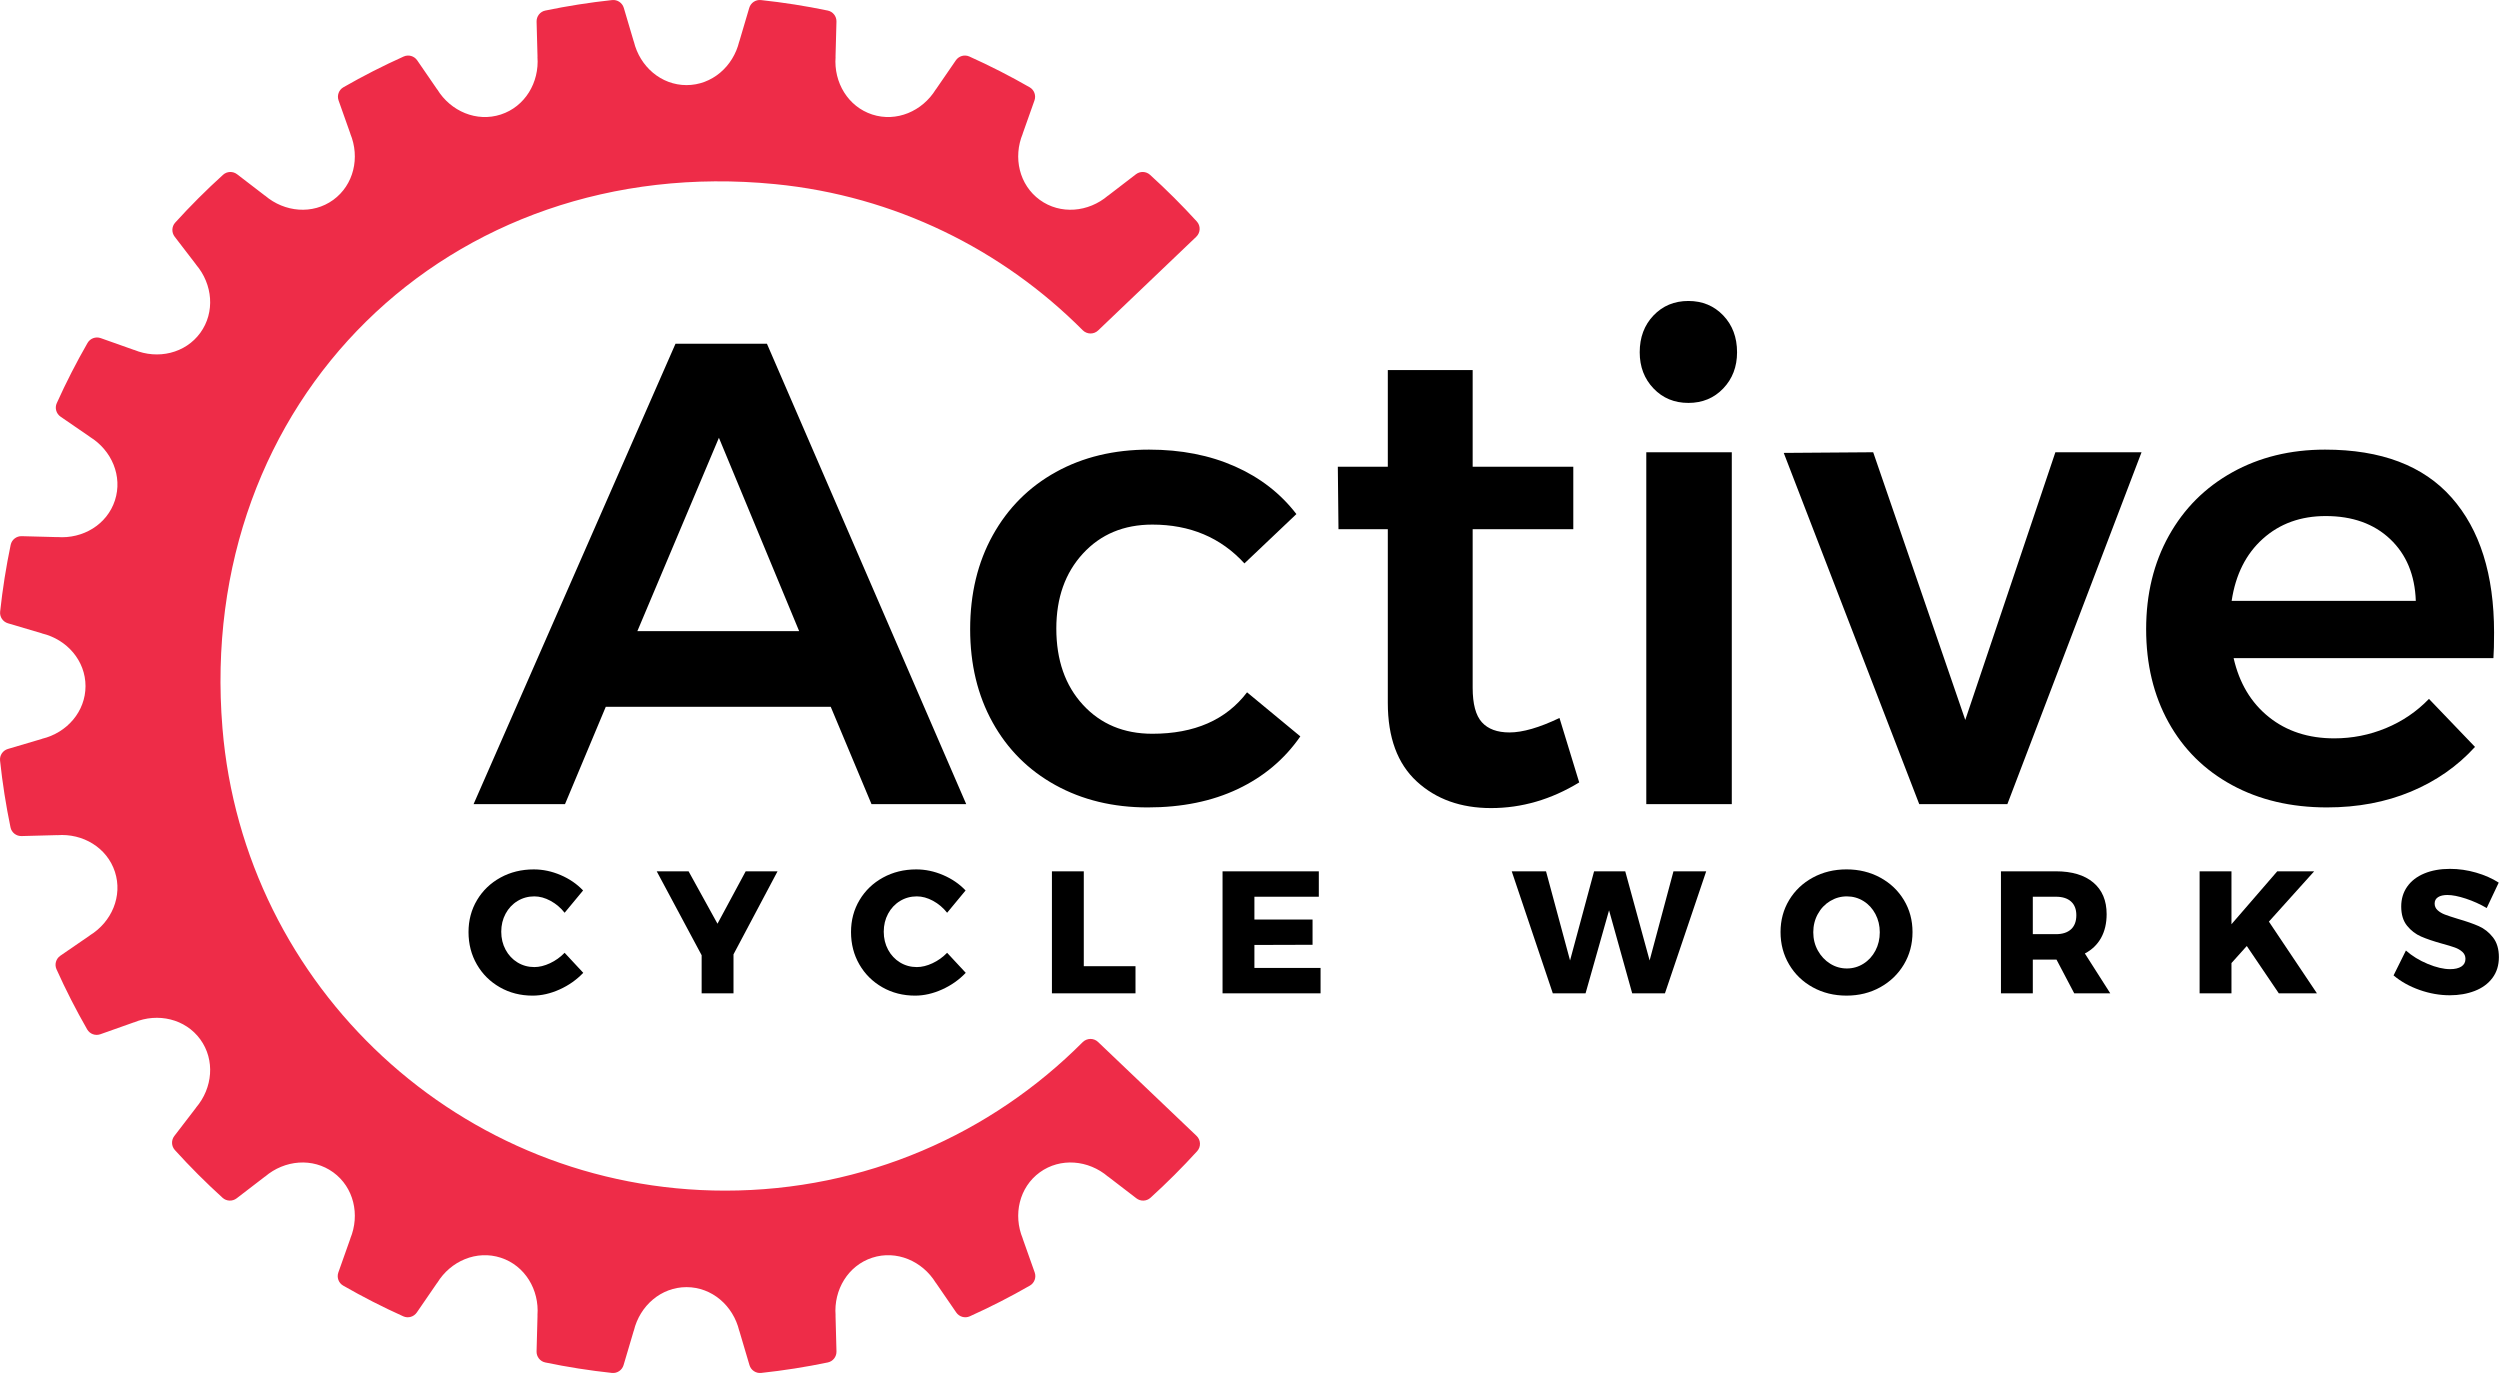
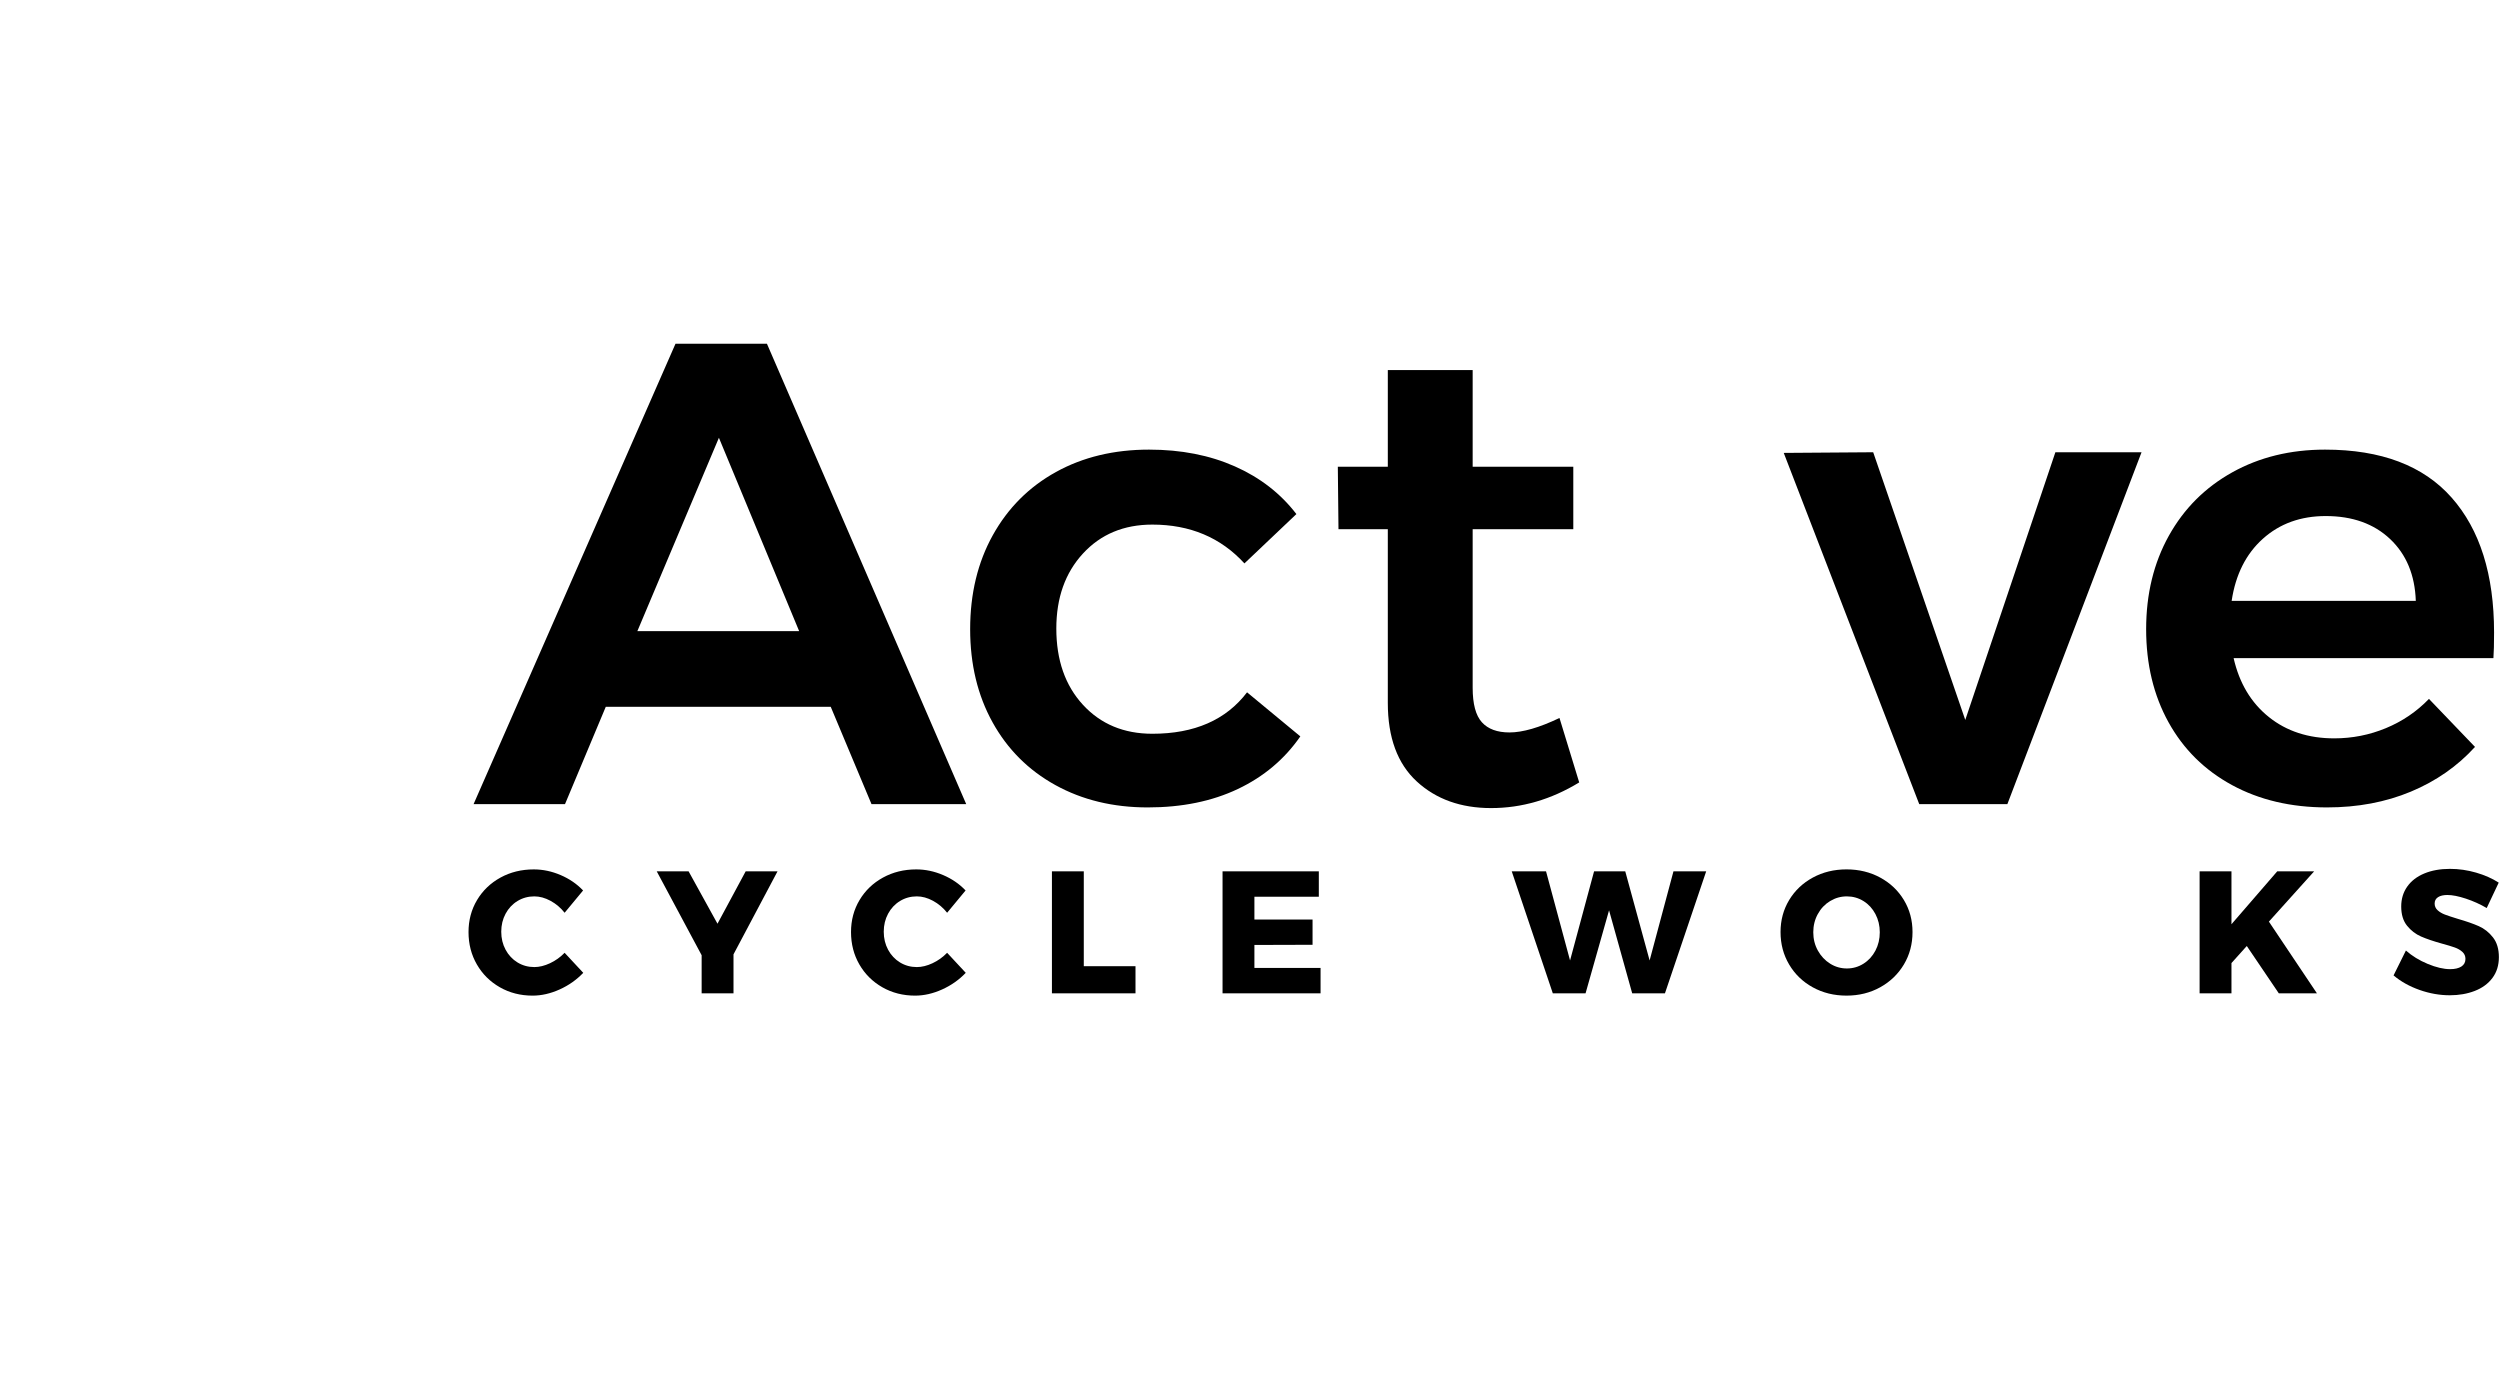
<svg xmlns="http://www.w3.org/2000/svg" version="1.1" id="Layer_1" x="0px" y="0px" viewBox="0 0 646.171 354.867" style="enable-background:new 0 0 646.171 354.867;" xml:space="preserve">
  <style type="text/css">
	.st0{fill:#EE2C48;}
</style>
  <g>
    <g>
      <path d="M225.256,207.842l-10.54-25.16h-58.141l-10.54,25.16h-23.63l52.19-119h23.63l51.51,119H225.256z M164.736,163.132h41.82    l-20.74-49.98L164.736,163.132z" />
      <path d="M297.845,135.592c-7.368,0-13.345,2.494-17.935,7.48c-4.59,4.988-6.885,11.448-6.885,19.38    c0,8.16,2.295,14.734,6.885,19.72c4.59,4.988,10.566,7.48,17.935,7.48c10.881,0,19.04-3.57,24.48-10.71l13.77,11.39    c-4.079,5.894-9.464,10.428-16.149,13.6c-6.688,3.174-14.45,4.76-23.29,4.76c-8.954,0-16.915-1.926-23.885-5.78    c-6.971-3.852-12.384-9.265-16.235-16.235c-3.855-6.97-5.78-14.986-5.78-24.055c0-9.18,1.955-17.281,5.865-24.31    c3.91-7.026,9.35-12.466,16.32-16.32c6.97-3.852,14.986-5.78,24.055-5.78c8.271,0,15.667,1.445,22.186,4.335    c6.516,2.89,11.814,6.999,15.895,12.325l-13.43,12.75C315.526,138.936,307.591,135.592,297.845,135.592z" />
      <path d="M408.175,202.232c-7.255,4.42-14.849,6.63-22.78,6.63c-7.82,0-14.225-2.295-19.21-6.885    c-4.988-4.59-7.48-11.36-7.48-20.315v-44.88h-12.75l-0.17-16.15h12.92v-24.99h21.931v24.99h26.01v16.15h-26.01v40.97    c0,4.194,0.791,7.169,2.38,8.925c1.586,1.758,3.966,2.635,7.14,2.635c3.4,0,7.706-1.246,12.92-3.74L408.175,202.232z" />
-       <path d="M445.404,81.532c2.38,2.494,3.57,5.668,3.57,9.52c0,3.74-1.19,6.858-3.57,9.35c-2.38,2.494-5.384,3.74-9.01,3.74    c-3.629,0-6.63-1.246-9.01-3.74c-2.381-2.492-3.57-5.61-3.57-9.35c0-3.852,1.189-7.026,3.57-9.52c2.38-2.492,5.381-3.74,9.01-3.74    C440.02,77.792,443.024,79.04,445.404,81.532z M425.514,116.892h22.1v90.95h-22.1V116.892z" />
      <path d="M461.041,117.062l23.12-0.17l23.8,69.19l23.29-69.19h22.27l-34.68,90.95h-22.78L461.041,117.062z" />
      <path d="M633.674,128.622c7.31,8.274,10.965,19.89,10.965,34.85c0,2.949-0.059,5.159-0.17,6.63h-67.15    c1.472,6.46,4.505,11.534,9.095,15.215c4.591,3.684,10.227,5.525,16.915,5.525c4.646,0,9.096-0.876,13.346-2.635    c4.25-1.756,7.961-4.277,11.135-7.565l11.9,12.41c-4.534,4.988-10.06,8.84-16.575,11.56c-6.519,2.72-13.744,4.08-21.675,4.08    c-9.295,0-17.483-1.926-24.565-5.78c-7.084-3.852-12.554-9.265-16.405-16.235c-3.854-6.97-5.779-14.986-5.779-24.055    c0-9.065,1.954-17.111,5.864-24.14c3.91-7.026,9.377-12.495,16.405-16.405c7.025-3.91,15.016-5.865,23.97-5.865    C615.455,116.212,626.364,120.35,633.674,128.622z M624.409,155.312c-0.229-6.686-2.438-12.012-6.63-15.98    c-4.194-3.966-9.748-5.95-16.66-5.95c-6.46,0-11.873,1.955-16.234,5.865c-4.364,3.91-7.056,9.265-8.075,16.065H624.409z" />
    </g>
-     <path class="st0" d="M187.444,307.741c-68.361,0-124.435-52.608-129.946-119.547C50.539,103.654,115.92,39.302,200.34,47.59   c30.955,3.039,58.733,16.903,79.498,37.756c1.096,1.101,2.862,1.144,3.985,0.072l25.365-24.217c1.11-1.06,1.186-2.82,0.152-3.954   c-3.841-4.213-7.881-8.241-12.106-12.07c-1.013-0.918-2.546-0.969-3.63-0.136l-7.207,5.533l-0.015-0.01   c-5.06,4.318-12.322,4.96-17.633,1.101c-5.311-3.858-6.945-10.964-4.401-17.11l-0.014-0.01l3.042-8.583   c0.456-1.286-0.064-2.725-1.247-3.404c-5.045-2.895-10.245-5.551-15.584-7.952c-1.246-0.56-2.717-0.136-3.491,0.99l-5.161,7.514   l-0.017-0.006c-3.478,5.67-10.187,8.525-16.429,6.496c-6.243-2.028-9.993-8.281-9.473-14.912l-0.017-0.005l0.241-9.097   c0.036-1.366-0.905-2.574-2.243-2.853c-5.669-1.179-11.436-2.089-17.289-2.715c-1.356-0.145-2.623,0.713-3.01,2.021l-2.576,8.705   h-0.018c-1.555,6.467-7.054,11.255-13.618,11.255c-6.564,0-12.063-4.788-13.618-11.255h-0.018l-2.576-8.705   c-0.387-1.308-1.653-2.166-3.01-2.021c-5.852,0.627-11.62,1.537-17.289,2.716c-1.338,0.278-2.279,1.487-2.243,2.853l0.241,9.097   l-0.017,0.005c0.519,6.631-3.23,12.884-9.473,14.912c-6.243,2.029-12.952-0.826-16.43-6.496l-0.017,0.006l-5.161-7.514   c-0.773-1.126-2.245-1.55-3.491-0.99c-5.34,2.401-10.539,5.057-15.584,7.952c-1.184,0.679-1.703,2.118-1.247,3.404l3.042,8.583   l-0.014,0.01c2.543,6.146,0.909,13.252-4.401,17.11c-5.311,3.858-12.573,3.217-17.633-1.101l-0.014,0.01l-7.207-5.533   c-1.084-0.832-2.617-0.782-3.63,0.136c-4.322,3.917-8.452,8.043-12.372,12.363c-0.919,1.013-0.971,2.546-0.138,3.631l5.537,7.213   l-0.01,0.014c4.318,5.06,4.96,12.322,1.101,17.633c-3.858,5.311-10.964,6.945-17.11,4.402l-0.01,0.014l-8.618-3.054   c-1.286-0.456-2.723,0.063-3.403,1.246c-2.897,5.04-5.555,10.234-7.958,15.568c-0.561,1.246-0.137,2.719,0.989,3.493l7.556,5.19   l-0.006,0.017c5.67,3.478,8.525,10.186,6.496,16.429c-2.028,6.243-8.281,9.993-14.912,9.473l-0.006,0.017l-9.177-0.243   c-1.365-0.036-2.573,0.904-2.852,2.241c-1.181,5.661-2.093,11.42-2.724,17.265c-0.146,1.357,0.712,2.624,2.021,3.012l8.792,2.602   v0.018c6.467,1.555,11.255,7.054,11.255,13.618s-4.788,12.063-11.255,13.618v0.018l-8.812,2.608   c-1.308,0.387-2.166,1.653-2.021,3.009c0.623,5.842,1.529,11.6,2.702,17.26c0.278,1.339,1.486,2.28,2.853,2.244l9.218-0.244   l0.006,0.017c6.631-0.519,12.884,3.23,14.912,9.473c2.029,6.243-0.826,12.952-6.496,16.43l0.006,0.017l-7.625,5.238   c-1.126,0.773-1.55,2.244-0.99,3.49c2.395,5.329,5.044,10.518,7.932,15.554c0.679,1.184,2.118,1.704,3.404,1.248l8.714-3.088   l0.01,0.015c6.146-2.543,13.252-0.909,17.11,4.401c3.858,5.311,3.217,12.573-1.101,17.633l0.01,0.015l-5.621,7.322   c-0.833,1.084-0.782,2.617,0.136,3.63c3.909,4.313,8.026,8.433,12.336,12.345c1.013,0.92,2.547,0.971,3.632,0.138l7.327-5.625   l0.014,0.01c5.06-4.318,12.322-4.96,17.633-1.101c5.311,3.858,6.945,10.964,4.402,17.11l0.014,0.011l-3.101,8.75   c-0.456,1.286,0.063,2.724,1.246,3.403c5.03,2.889,10.214,5.54,15.537,7.938c1.246,0.561,2.718,0.137,3.492-0.989l5.266-7.667   l0.017,0.005c3.478-5.67,10.186-8.525,16.429-6.496c6.243,2.029,9.993,8.281,9.473,14.913l0.017,0.006l-0.246,9.297   c-0.036,1.366,0.904,2.574,2.242,2.853c5.652,1.175,11.401,2.084,17.235,2.71c1.357,0.146,2.623-0.712,3.011-2.021l2.634-8.9h0.018   c1.555-6.467,7.054-11.255,13.618-11.255c6.564,0,12.063,4.788,13.618,11.255h0.018l2.634,8.9c0.387,1.308,1.654,2.167,3.011,2.021   c5.834-0.627,11.584-1.535,17.236-2.711c1.338-0.278,2.279-1.487,2.242-2.853l-0.246-9.297l0.017-0.006   c-0.519-6.631,3.23-12.884,9.473-14.913c6.243-2.028,12.952,0.826,16.43,6.496l0.017-0.005l5.266,7.667   c0.774,1.126,2.246,1.551,3.492,0.989c5.323-2.398,10.507-5.049,15.537-7.938c1.183-0.68,1.702-2.117,1.246-3.403l-3.101-8.75   l0.014-0.011c-2.543-6.146-0.909-13.252,4.401-17.11c5.311-3.858,12.573-3.217,17.633,1.101l0.015-0.01l7.327,5.625   c1.085,0.833,2.619,0.782,3.632-0.138c4.212-3.824,8.239-7.845,12.069-12.051c1.033-1.135,0.956-2.895-0.155-3.954l-25.466-24.279   c-1.124-1.071-2.889-1.027-3.984,0.073C256.209,293.073,223.539,307.741,187.444,307.741z" />
    <g>
      <path d="M142.292,232.833c-1.411-0.765-2.806-1.147-4.185-1.147c-1.59,0-3.038,0.398-4.342,1.193    c-1.305,0.795-2.333,1.89-3.083,3.284c-0.75,1.396-1.125,2.948-1.125,4.658s0.375,3.262,1.125,4.657    c0.75,1.395,1.777,2.49,3.083,3.285c1.305,0.795,2.752,1.192,4.342,1.192c1.29,0,2.64-0.33,4.05-0.99    c1.41-0.659,2.669-1.56,3.78-2.7l4.815,5.176c-1.71,1.8-3.743,3.232-6.098,4.297c-2.355,1.064-4.688,1.598-6.997,1.598    c-3.121,0-5.94-0.72-8.46-2.16c-2.52-1.439-4.5-3.404-5.94-5.895s-2.16-5.28-2.16-8.37c0-3.061,0.734-5.82,2.205-8.28    c1.469-2.459,3.487-4.395,6.052-5.805c2.565-1.41,5.438-2.115,8.618-2.115c2.34,0,4.649,0.488,6.93,1.463    c2.28,0.975,4.215,2.303,5.805,3.982l-4.77,5.76C144.917,234.626,143.702,233.599,142.292,232.833z" />
      <path d="M200.971,225.206l-11.385,21.465v10.08h-8.235v-9.855l-11.61-21.689h8.235l7.47,13.545l7.29-13.545H200.971z" />
      <path d="M241.156,232.833c-1.411-0.765-2.806-1.147-4.185-1.147c-1.59,0-3.038,0.398-4.342,1.193    c-1.305,0.795-2.333,1.89-3.083,3.284c-0.75,1.396-1.125,2.948-1.125,4.658s0.375,3.262,1.125,4.657    c0.75,1.395,1.777,2.49,3.083,3.285c1.305,0.795,2.752,1.192,4.342,1.192c1.29,0,2.64-0.33,4.05-0.99    c1.41-0.659,2.669-1.56,3.78-2.7l4.815,5.176c-1.71,1.8-3.743,3.232-6.098,4.297c-2.355,1.064-4.688,1.598-6.997,1.598    c-3.121,0-5.94-0.72-8.46-2.16c-2.52-1.439-4.5-3.404-5.94-5.895s-2.16-5.28-2.16-8.37c0-3.061,0.734-5.82,2.205-8.28    c1.469-2.459,3.487-4.395,6.052-5.805s5.438-2.115,8.618-2.115c2.34,0,4.649,0.488,6.93,1.463c2.28,0.975,4.215,2.303,5.805,3.982    l-4.77,5.76C243.781,234.626,242.566,233.599,241.156,232.833z" />
      <path d="M271.891,225.206h8.235v24.525h13.365v7.02h-21.6V225.206z" />
      <path d="M315.99,225.206h24.884v6.57h-16.649v5.895h15.03v6.525l-15.03,0.045v5.939h17.1v6.57H315.99V225.206z" />
      <path d="M432.539,225.206h8.46l-10.665,31.545h-8.46l-5.984-21.465l-6.075,21.465h-8.46l-10.62-31.545h8.865l6.21,23.04    l6.21-23.04h8.055l6.3,23.04L432.539,225.206z" />
      <path d="M485.977,226.826c2.594,1.41,4.635,3.346,6.12,5.805c1.484,2.46,2.227,5.22,2.227,8.28c0,3.09-0.742,5.88-2.227,8.37    c-1.485,2.49-3.526,4.455-6.12,5.895c-2.596,1.44-5.498,2.16-8.708,2.16s-6.113-0.712-8.707-2.138    c-2.596-1.424-4.636-3.39-6.12-5.895c-1.485-2.505-2.228-5.303-2.228-8.393c0-3.061,0.742-5.82,2.228-8.28    c1.484-2.459,3.524-4.395,6.12-5.805c2.594-1.41,5.497-2.115,8.707-2.115S483.381,225.416,485.977,226.826z M473.017,232.902    c-1.336,0.81-2.394,1.928-3.173,3.353c-0.78,1.425-1.17,2.992-1.17,4.702c0,1.74,0.397,3.323,1.192,4.747    c0.795,1.426,1.852,2.551,3.173,3.375c1.319,0.826,2.76,1.238,4.319,1.238s2.993-0.412,4.298-1.238    c1.305-0.824,2.332-1.949,3.082-3.375c0.75-1.424,1.125-3.007,1.125-4.747c0-1.71-0.375-3.277-1.125-4.702    s-1.777-2.543-3.082-3.353c-1.305-0.811-2.738-1.216-4.298-1.216S474.351,232.091,473.017,232.902z" />
-       <path d="M536.127,256.751l-4.59-8.73h-0.18h-5.94v8.73h-8.235v-31.545h14.176c4.169,0,7.402,0.968,9.697,2.902    c2.295,1.936,3.442,4.657,3.442,8.168c0,2.37-0.48,4.417-1.44,6.143c-0.96,1.725-2.355,3.067-4.185,4.027l6.57,10.305H536.127z     M525.417,241.451h5.985c1.68,0,2.977-0.42,3.893-1.26c0.914-0.84,1.372-2.055,1.372-3.646c0-1.53-0.458-2.707-1.372-3.532    c-0.916-0.825-2.213-1.237-3.893-1.237h-5.985V241.451z" />
      <path d="M598.857,256.751h-9.854l-8.28-12.24l-3.96,4.41v7.83h-8.235v-31.545h8.235v13.68l11.835-13.68h9.54l-11.7,13.005    L598.857,256.751z" />
      <path d="M637.356,232.271c-1.906-0.63-3.504-0.944-4.793-0.944c-1.021,0-1.822,0.188-2.407,0.562s-0.878,0.922-0.878,1.643    c0,0.69,0.255,1.268,0.766,1.732c0.51,0.465,1.14,0.84,1.89,1.125c0.749,0.285,1.859,0.652,3.33,1.103    c2.189,0.63,3.997,1.26,5.422,1.89s2.647,1.598,3.668,2.902c1.02,1.306,1.53,3.008,1.53,5.107c0,2.101-0.556,3.893-1.665,5.378    c-1.11,1.485-2.633,2.603-4.567,3.353c-1.936,0.749-4.088,1.125-6.458,1.125c-2.61,0-5.213-0.458-7.808-1.373    c-2.595-0.914-4.837-2.167-6.728-3.757l3.195-6.436c1.59,1.411,3.472,2.565,5.647,3.465c2.175,0.9,4.102,1.351,5.782,1.351    c1.23,0,2.197-0.226,2.902-0.675c0.705-0.45,1.058-1.109,1.058-1.98c0-0.72-0.263-1.319-0.787-1.8    c-0.525-0.479-1.186-0.862-1.98-1.147s-1.912-0.622-3.353-1.013c-2.159-0.6-3.944-1.207-5.354-1.822    c-1.41-0.614-2.618-1.545-3.623-2.79c-1.005-1.244-1.507-2.902-1.507-4.973c0-1.949,0.518-3.66,1.553-5.13    c1.034-1.47,2.504-2.603,4.409-3.397s4.118-1.192,6.638-1.192c2.279,0,4.529,0.322,6.75,0.968c2.22,0.645,4.17,1.507,5.851,2.587    l-3.105,6.57C641.052,233.711,639.26,232.902,637.356,232.271z" />
    </g>
  </g>
</svg>